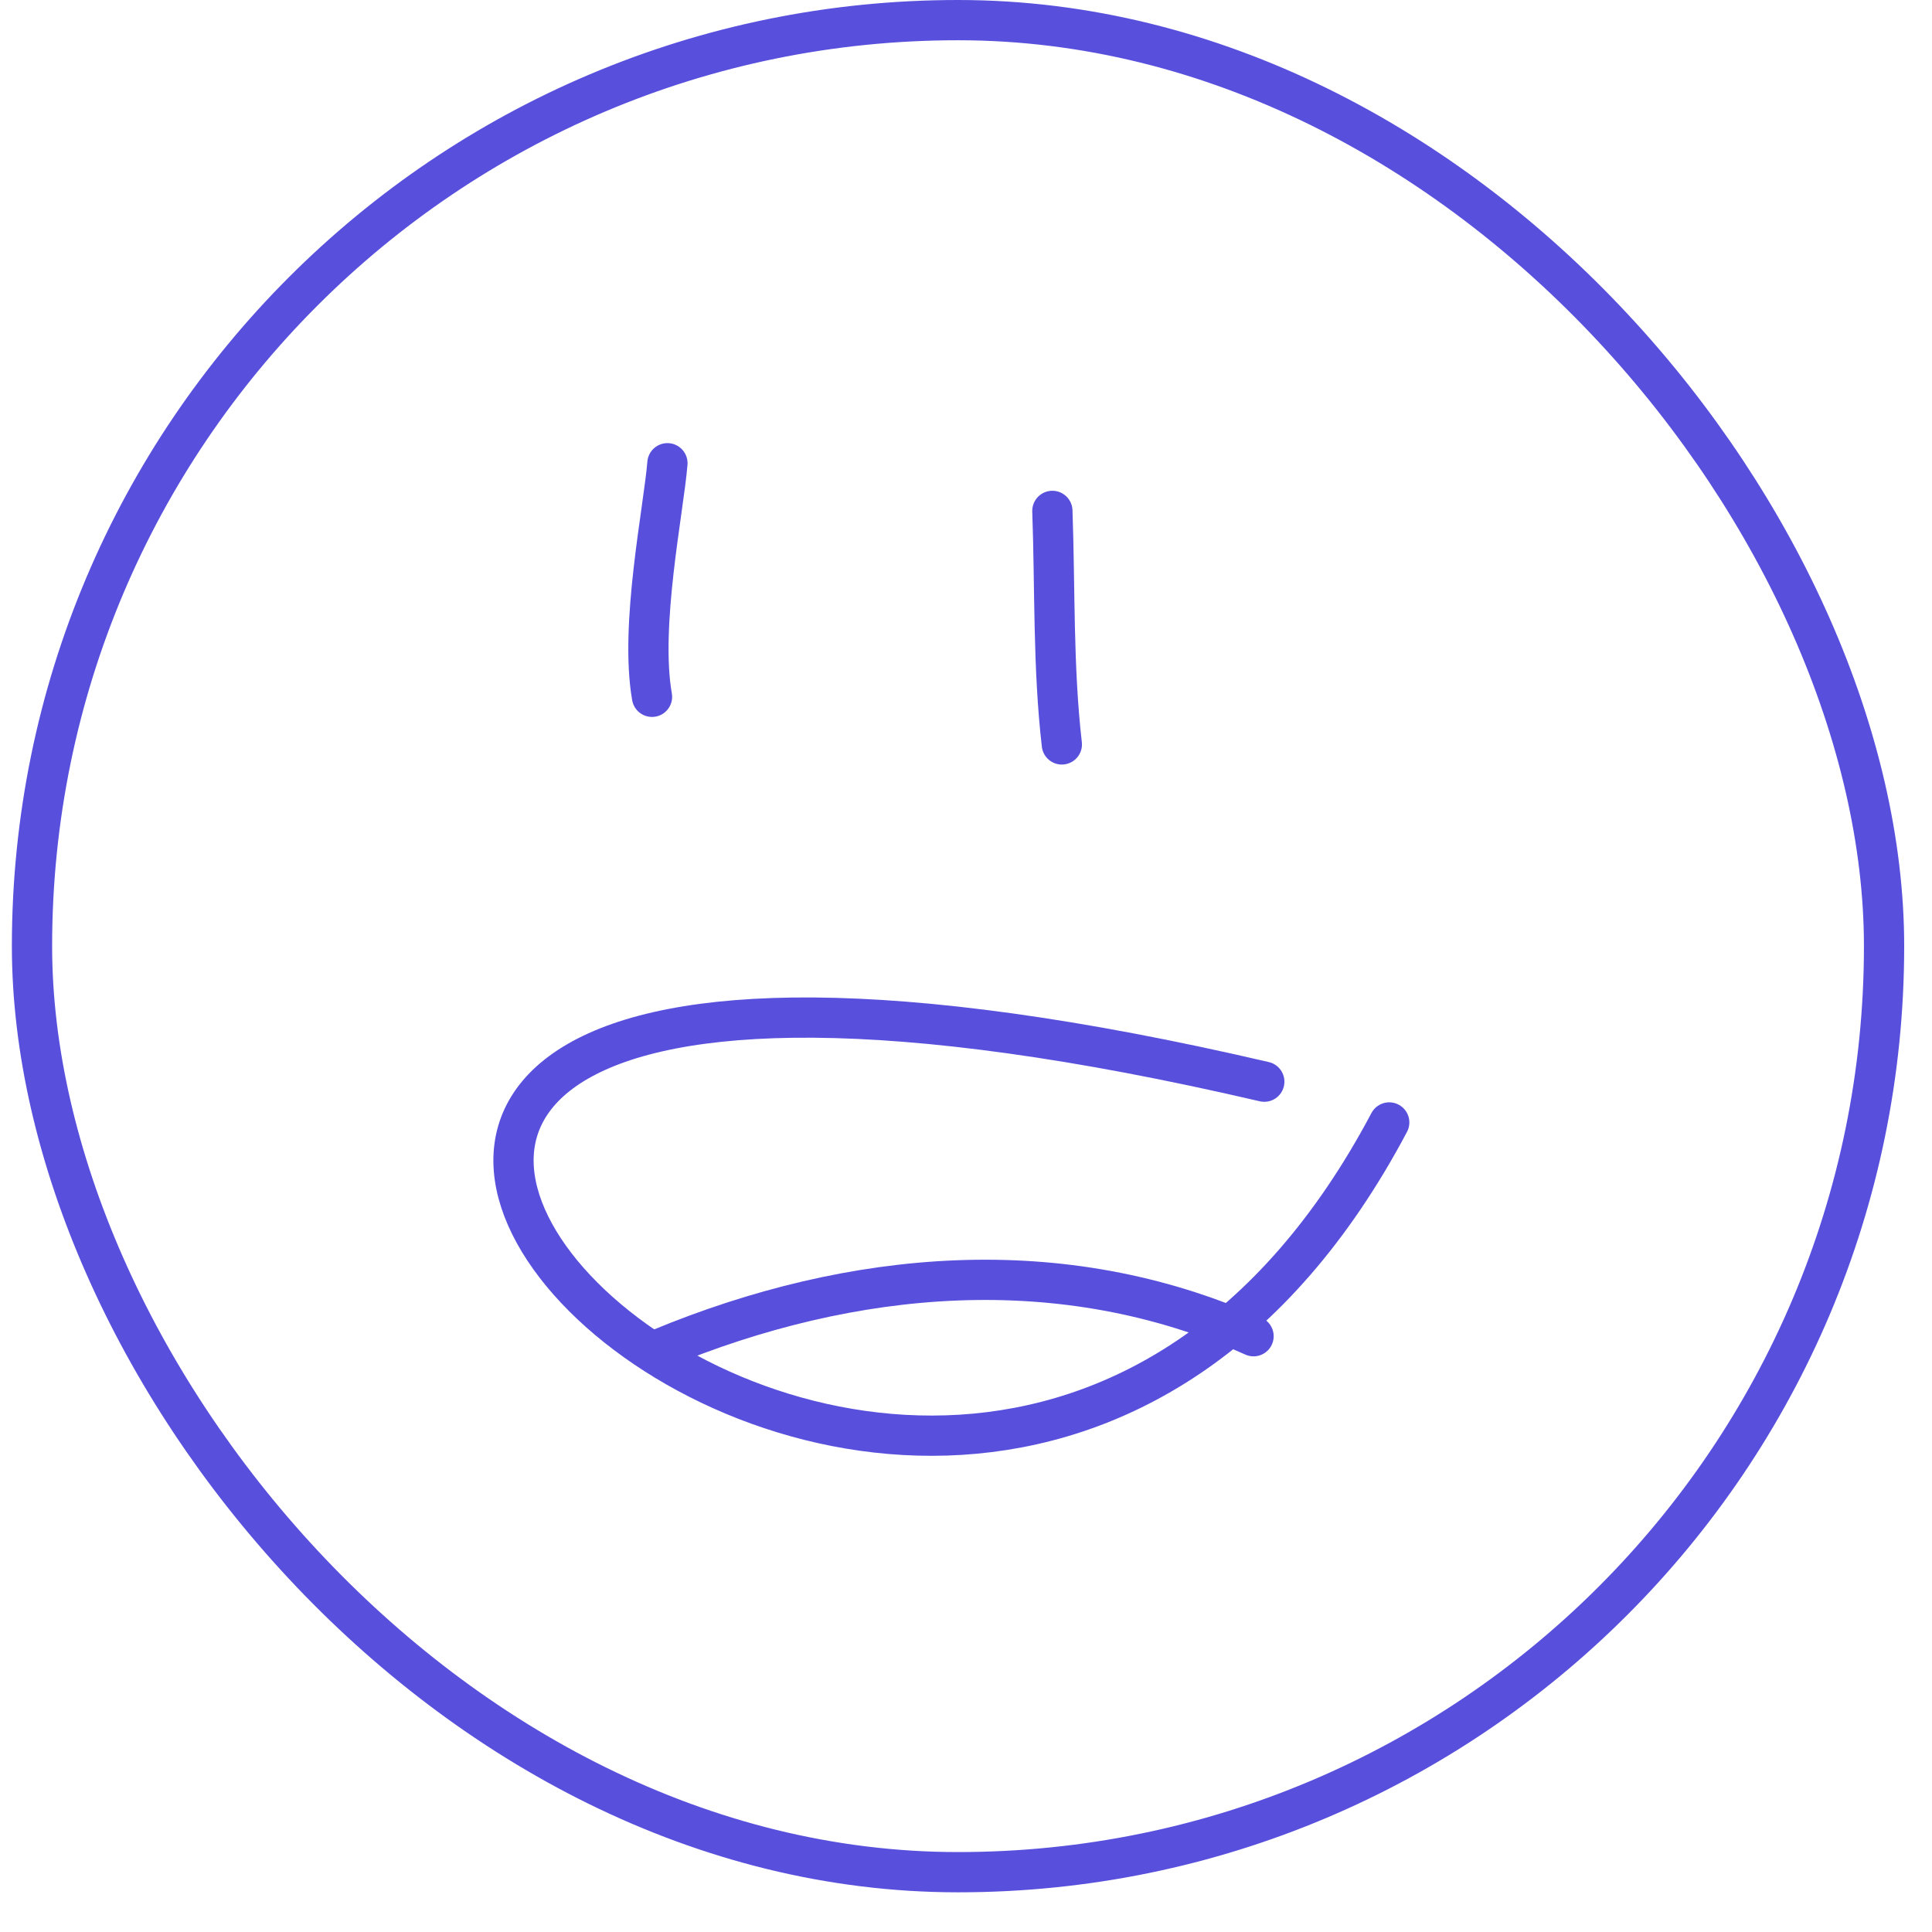
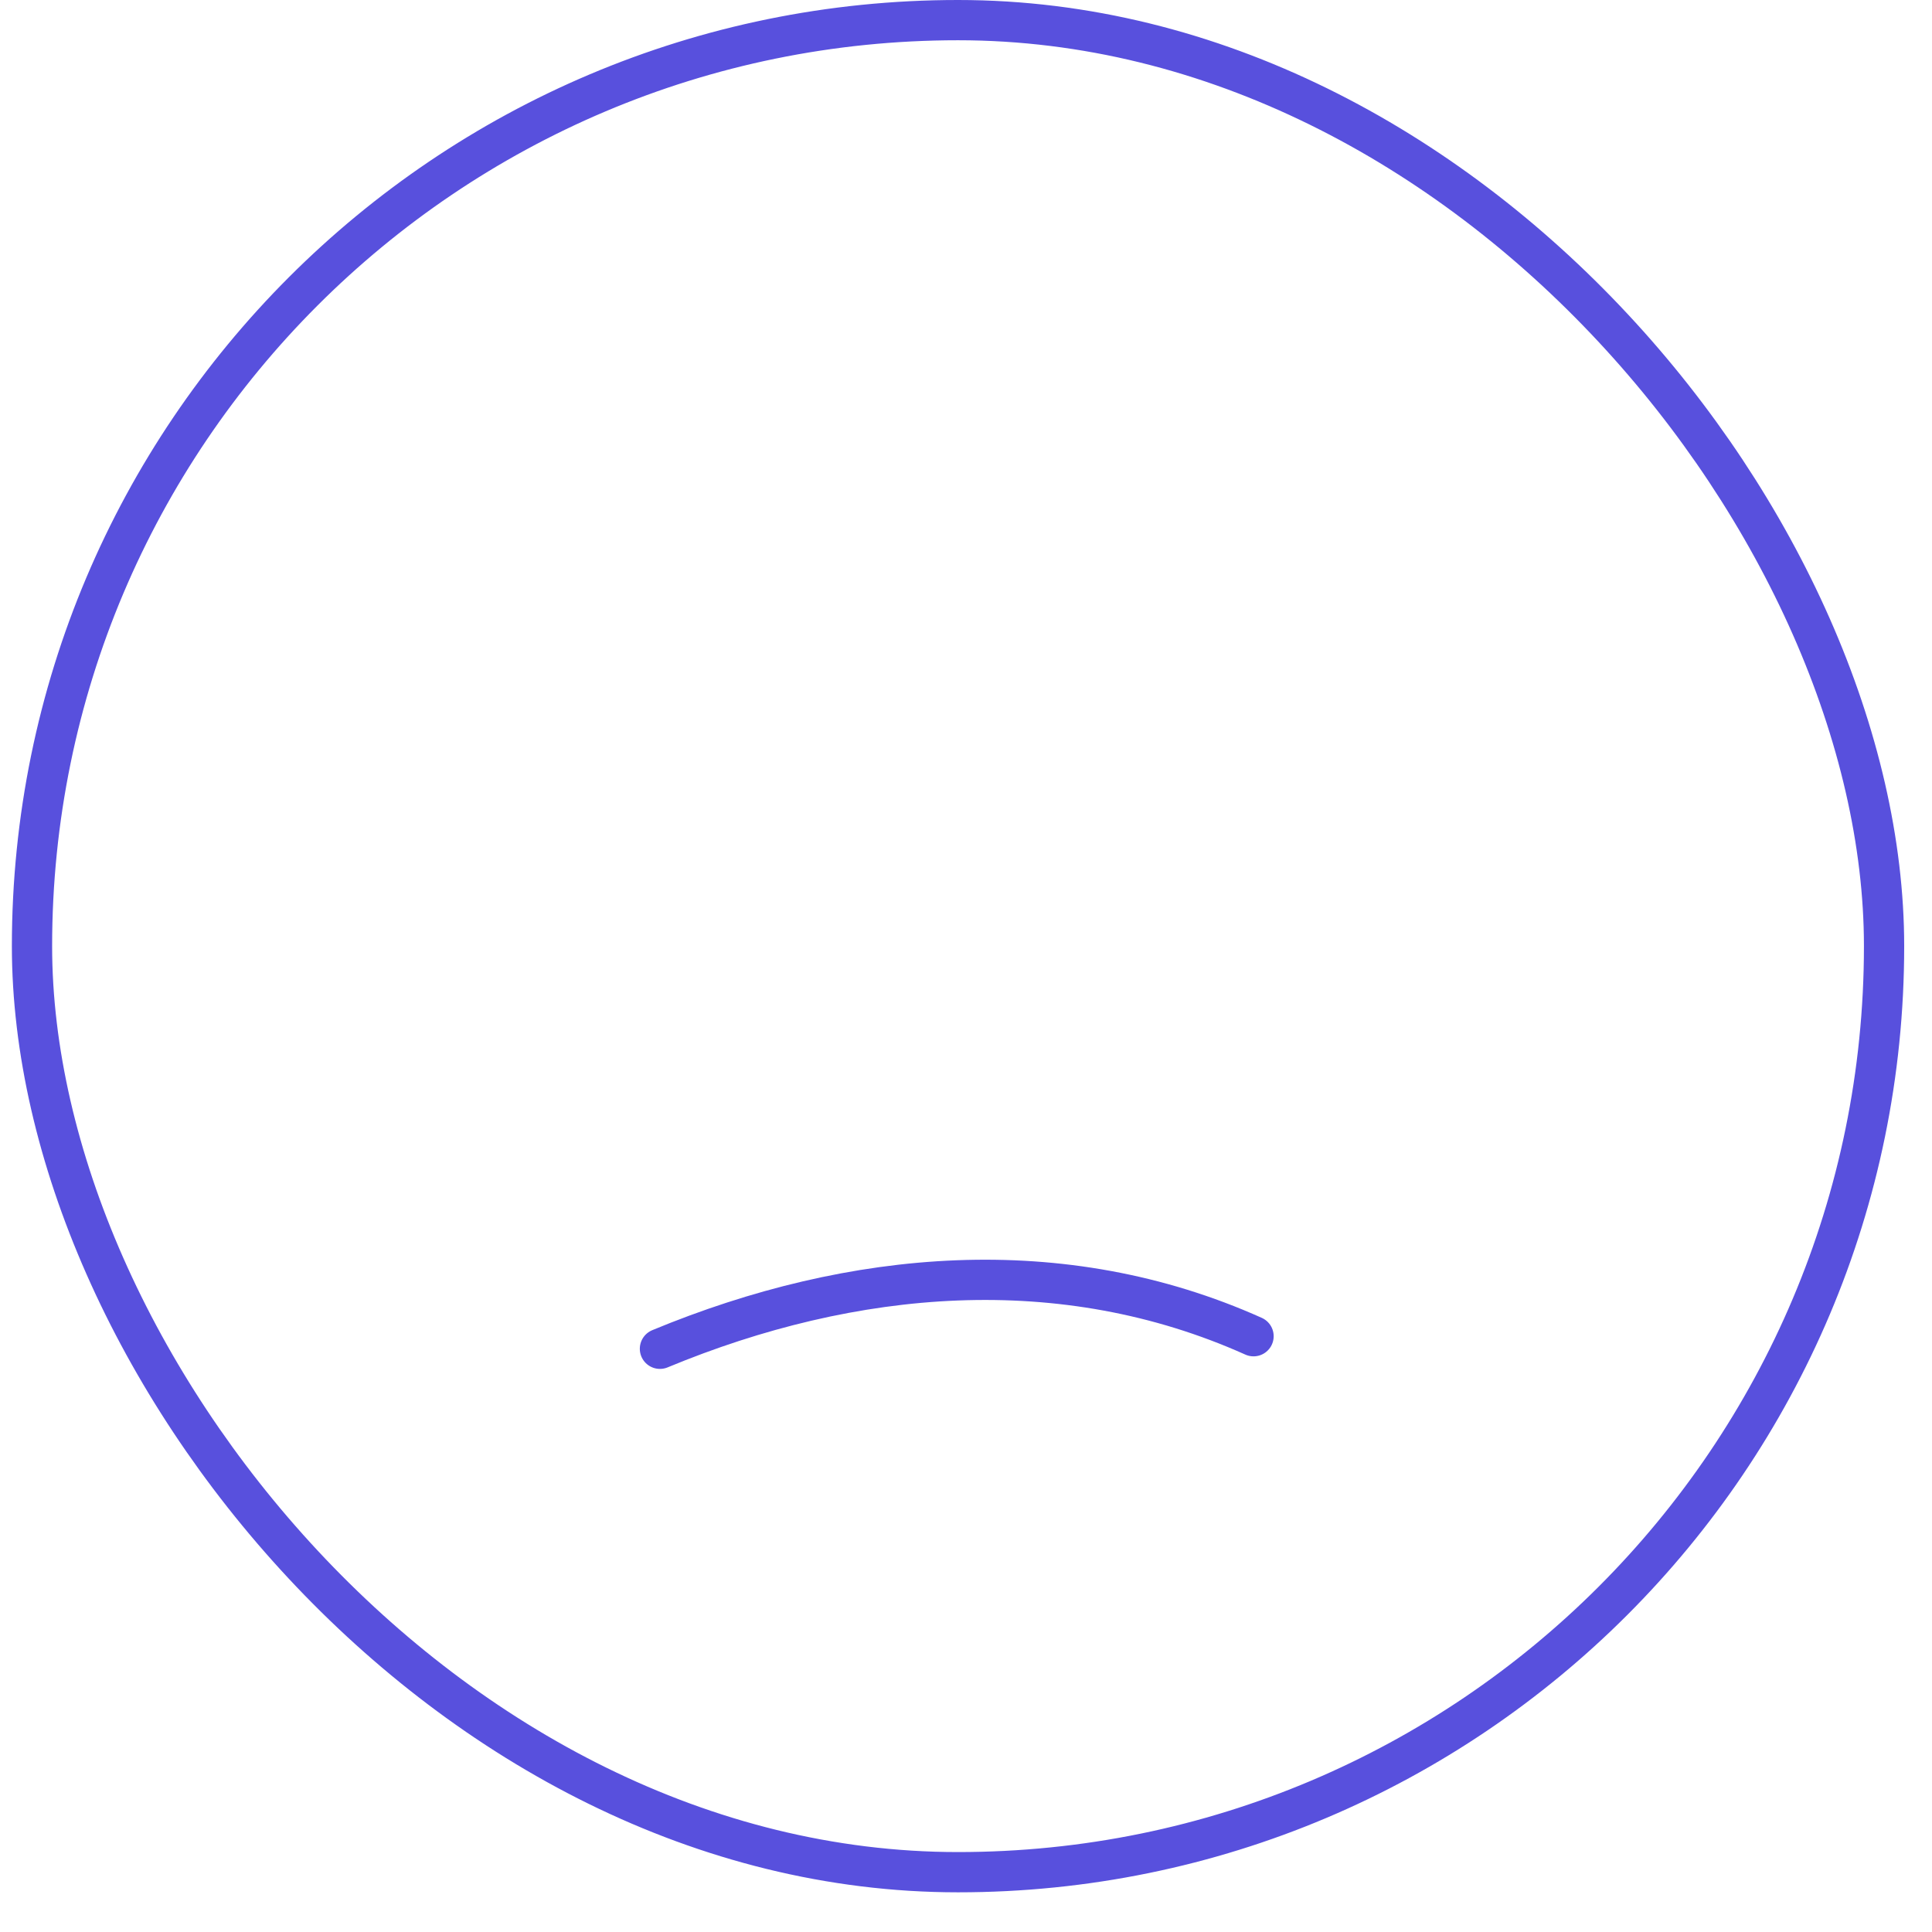
<svg xmlns="http://www.w3.org/2000/svg" width="48" height="48" viewBox="0 0 48 48" fill="none">
-   <path d="M31.411 26.874C-6.354 18.078 23.02 49.588 34.515 27.887" stroke="#5850DD" stroke-linecap="round" stroke-linejoin="round" />
  <path d="M31.144 33.198C26.394 31.068 21.185 31.524 16.396 33.51" stroke="#5850DD" stroke-linecap="round" stroke-linejoin="round" />
-   <path d="M26.381 18.495C26.159 16.563 26.215 14.632 26.146 12.693" stroke="#5850DD" stroke-linecap="round" stroke-linejoin="round" />
-   <path d="M16.199 17.312C15.887 15.544 16.489 12.655 16.582 11.509" stroke="#5850DD" stroke-linecap="round" stroke-linejoin="round" />
  <rect x="0.795" y="0.5" width="46.014" height="46.014" rx="23.007" stroke="#5850DD" />
</svg>